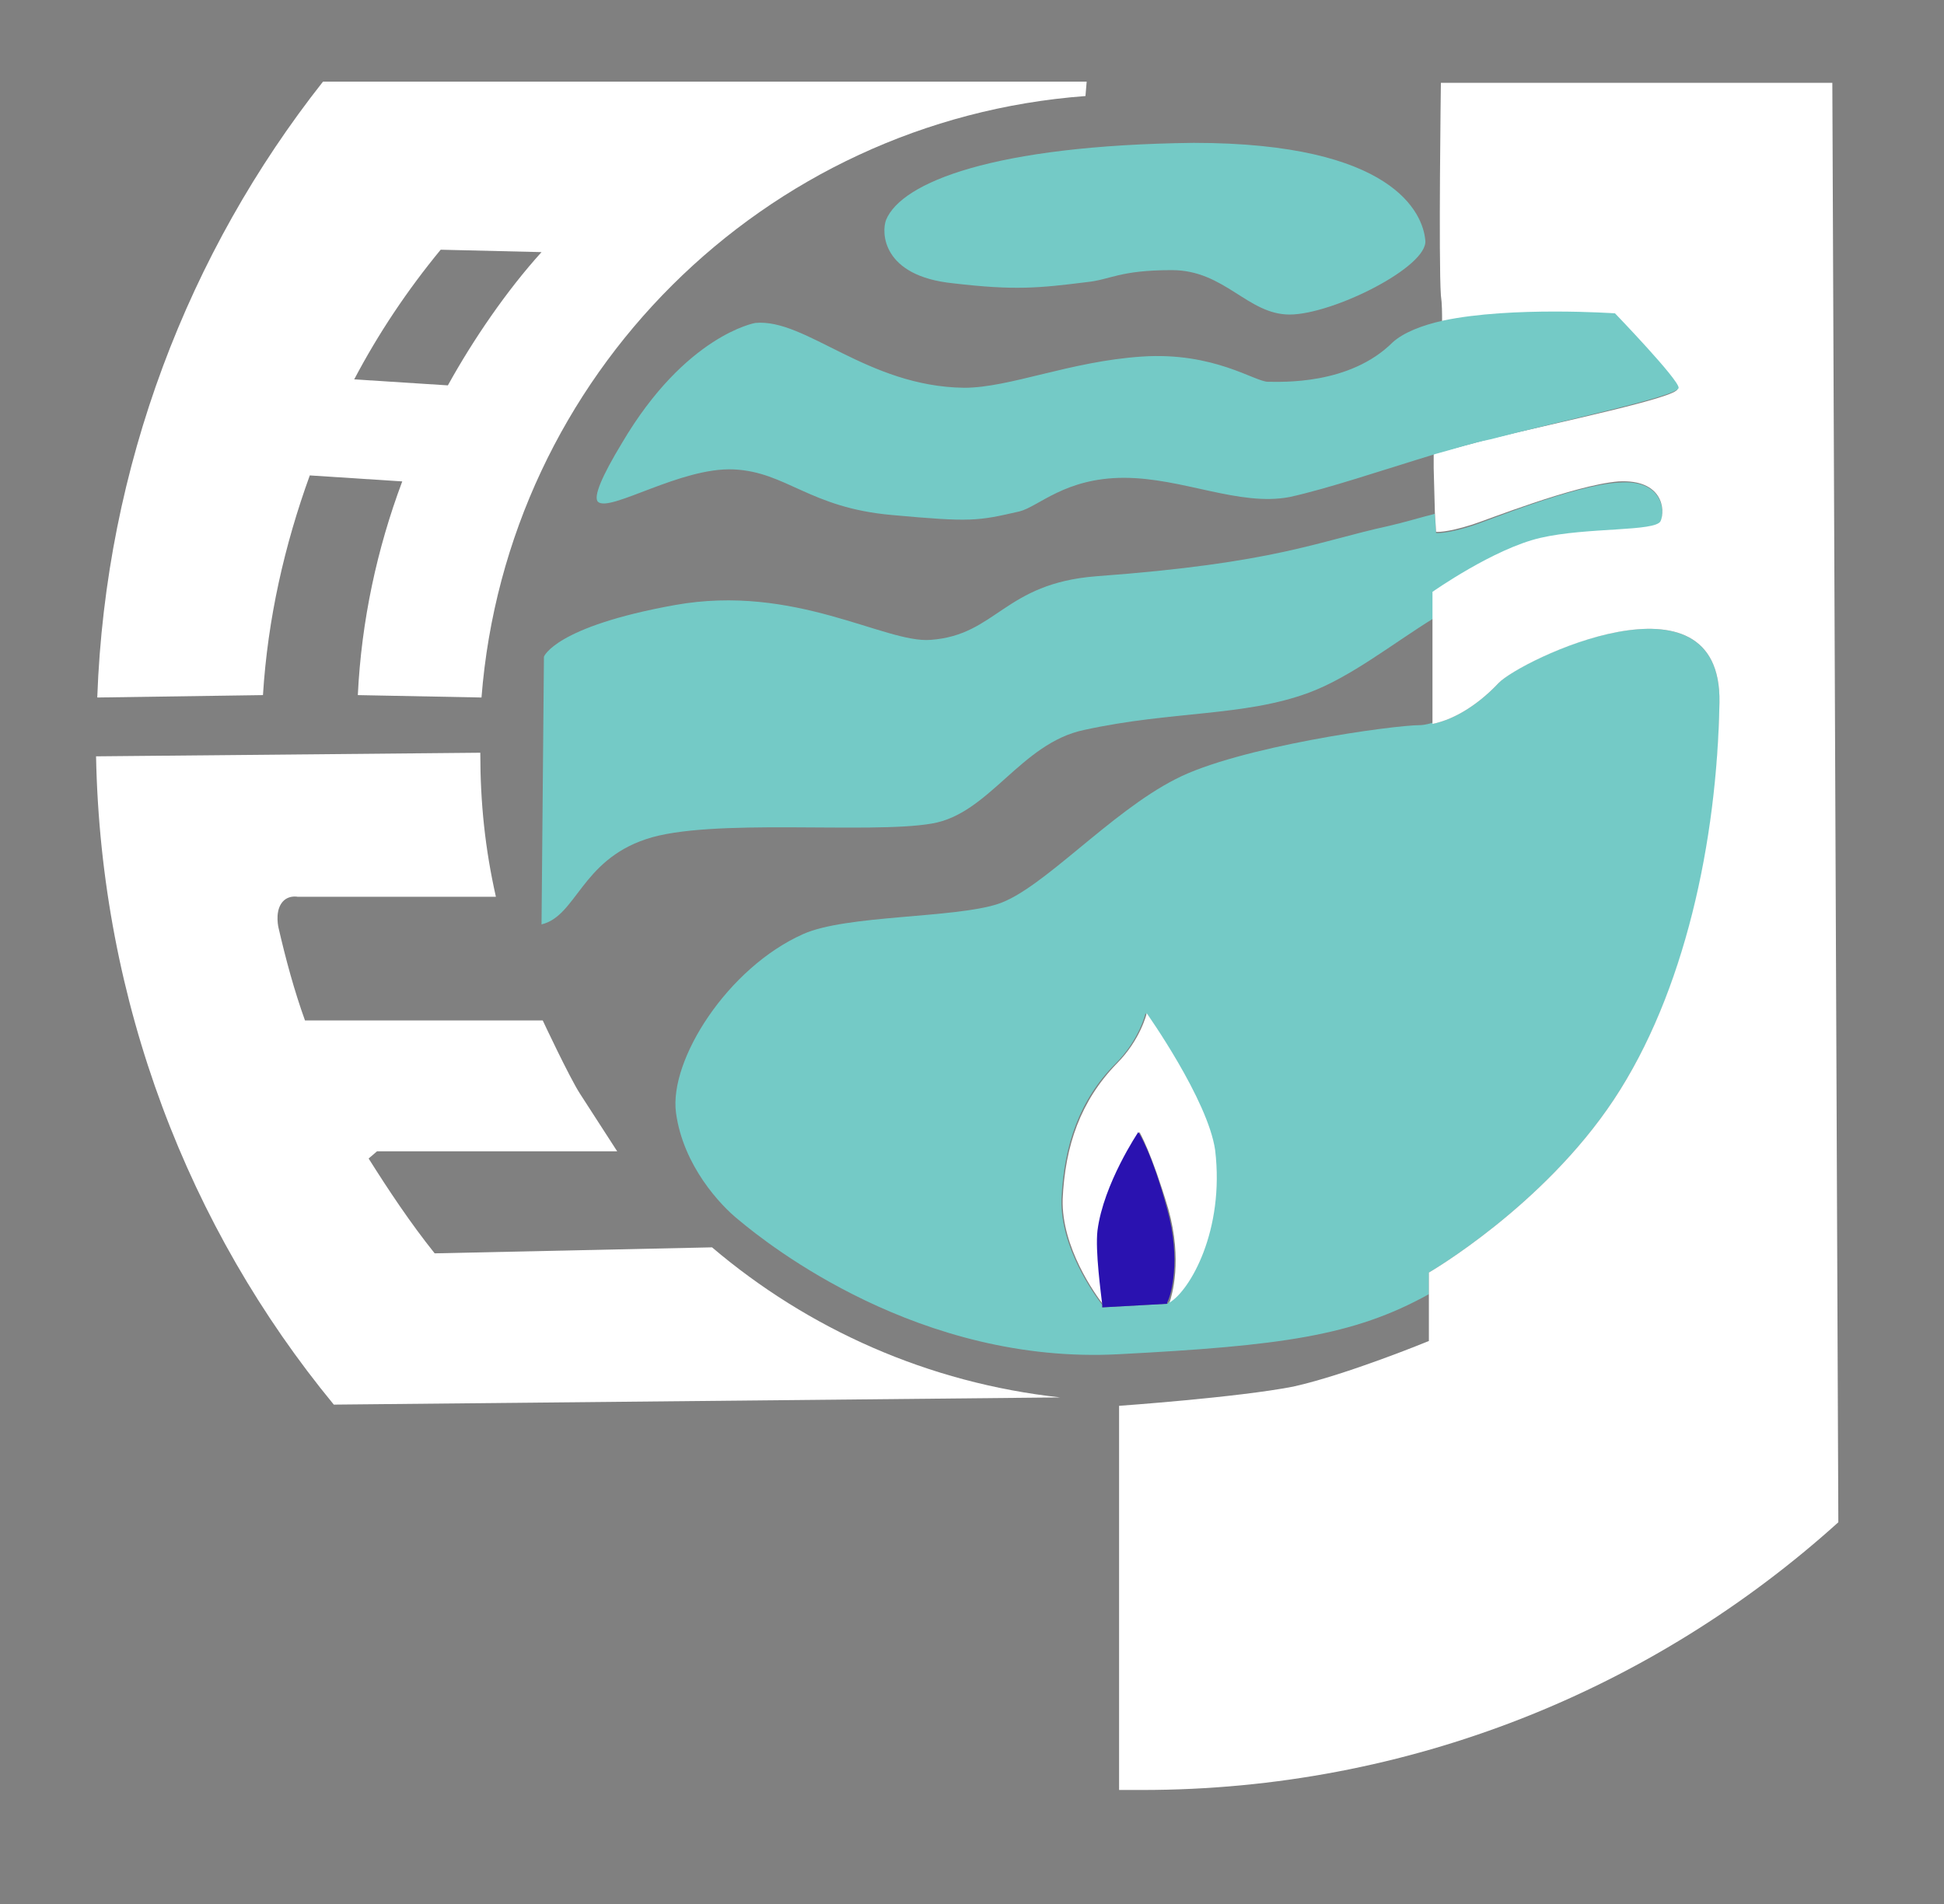
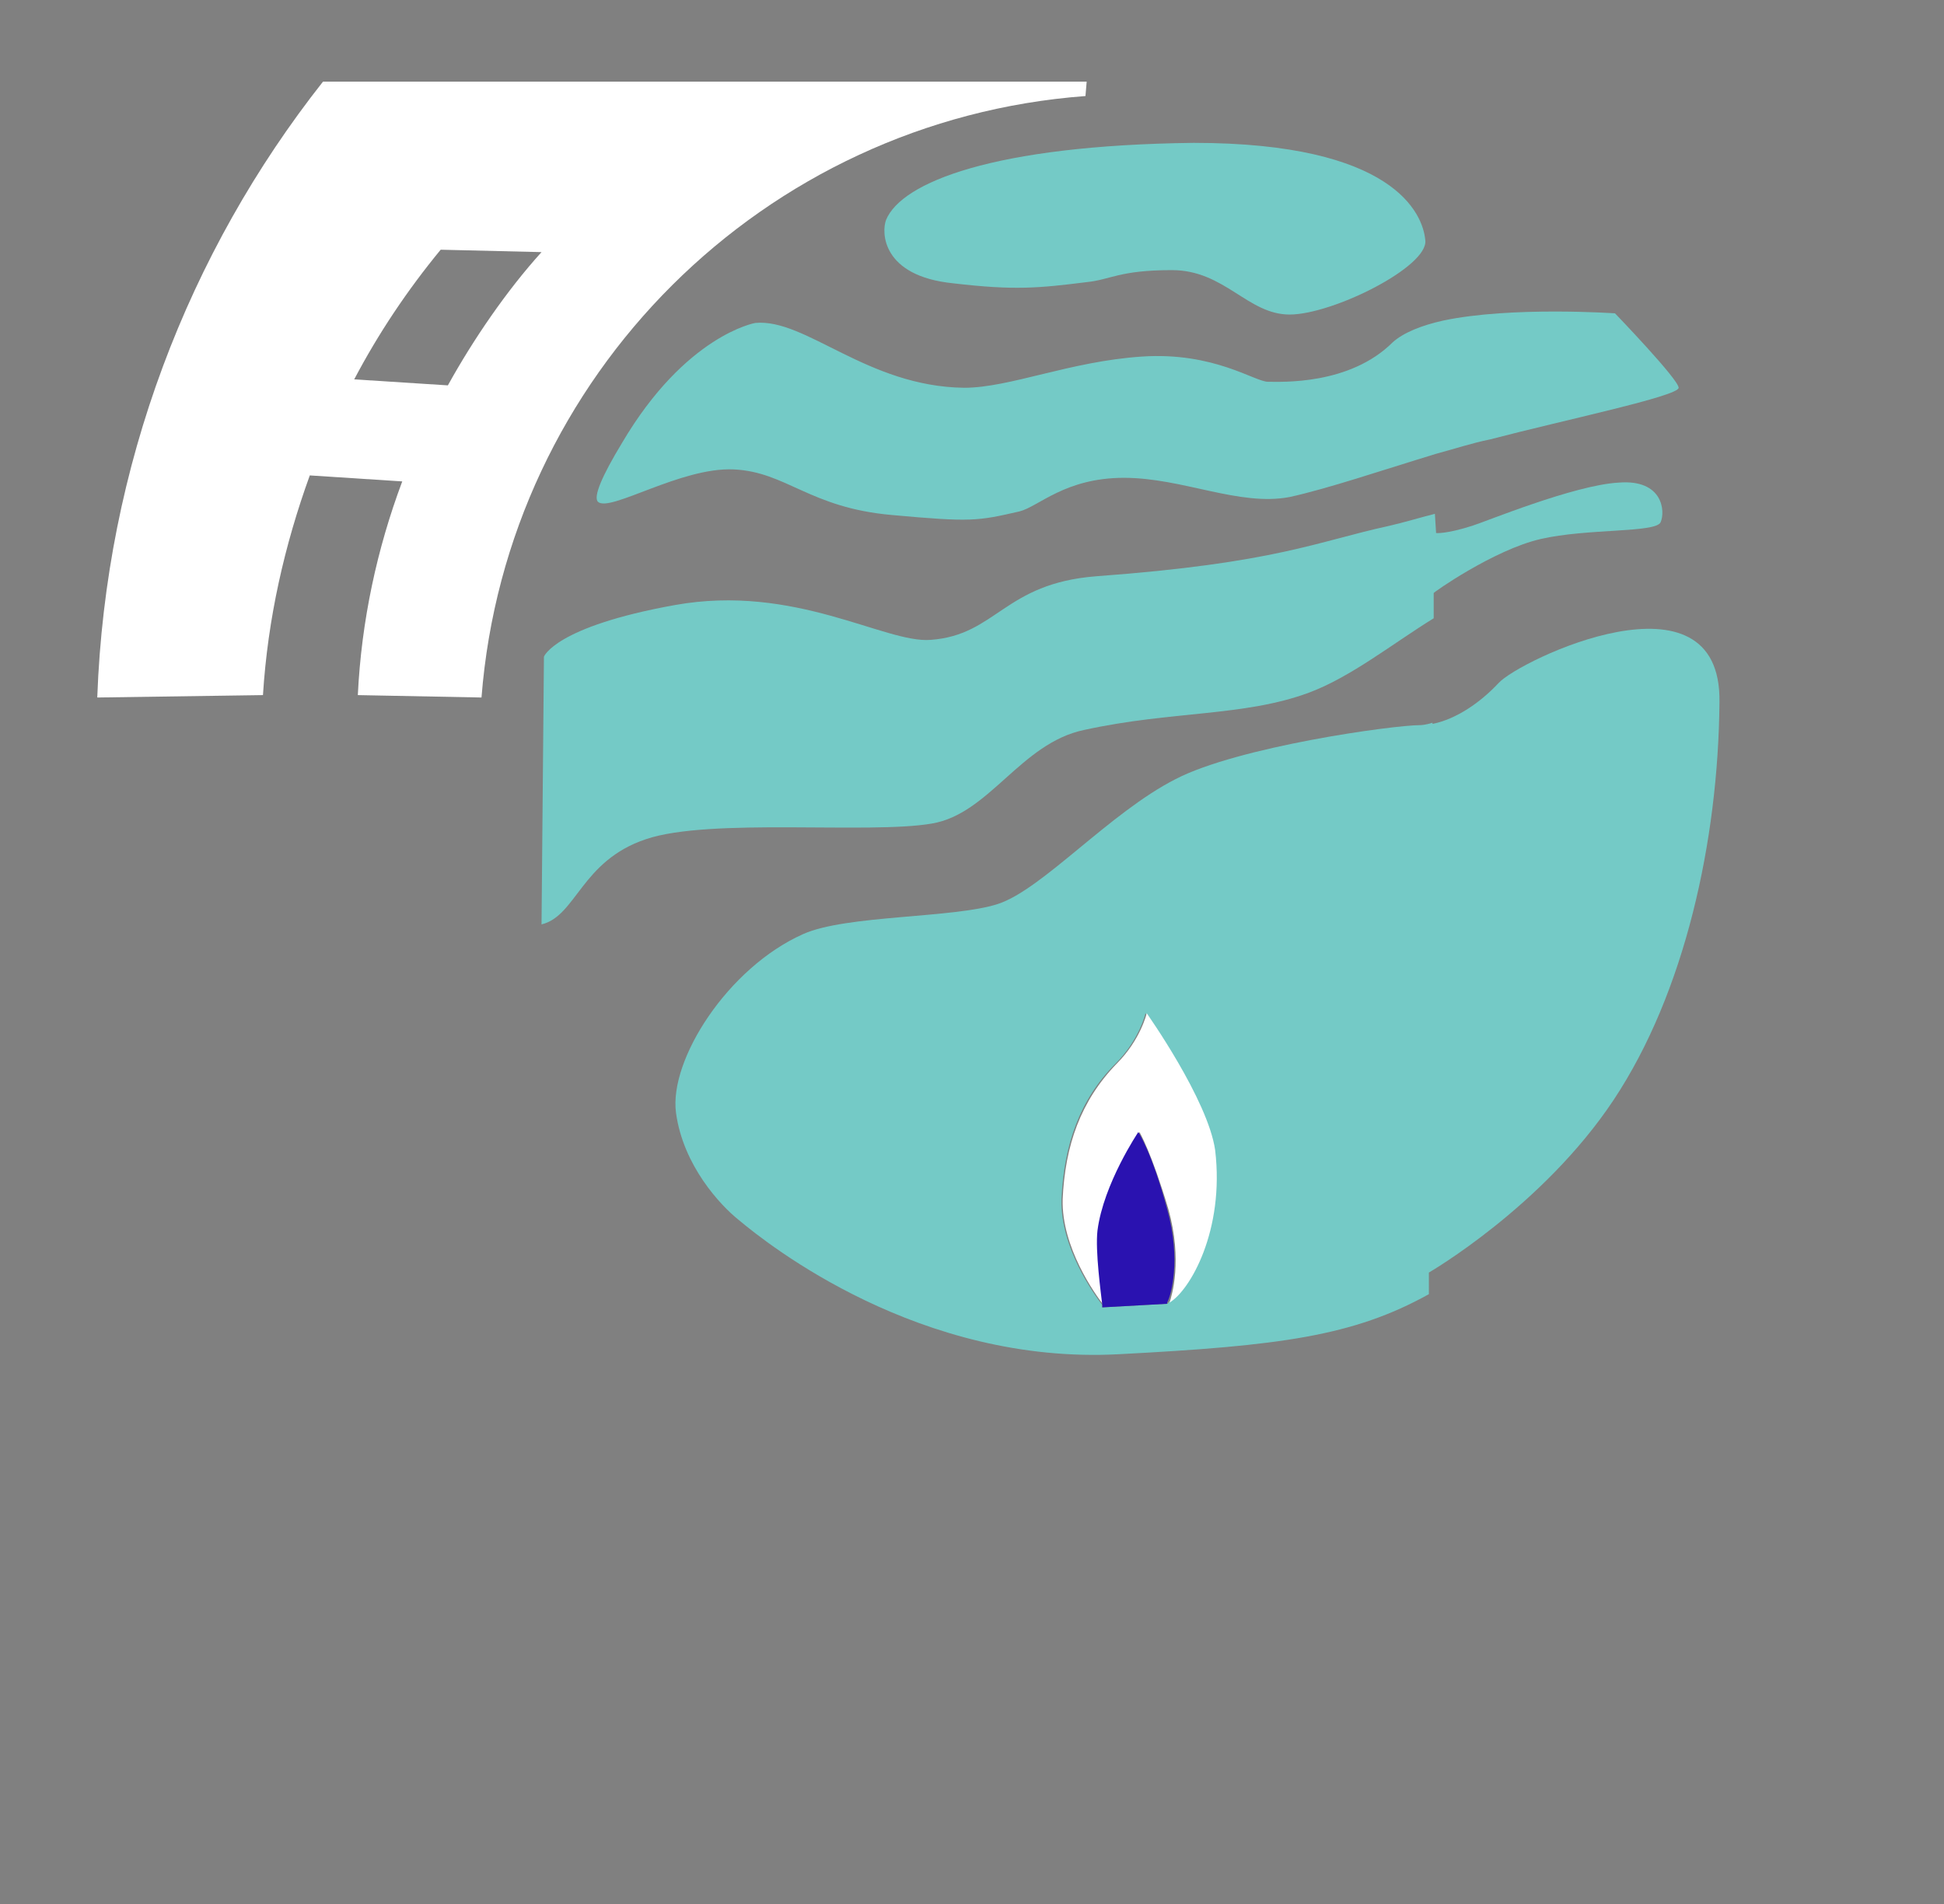
<svg xmlns="http://www.w3.org/2000/svg" version="1.1" id="Calque_1" x="0px" y="0px" viewBox="0 0 161.9 158.6" style="enable-background:new 0 0 161.9 158.6;" xml:space="preserve">
  <rect x="0" y="0" width="161.9" height="158.6" fill="#808080" stroke="none" />
  <style type="text/css">
	.st0{fill:#74CAC6;}
	.st1{fill:#FFFFFF;}
	.st2{fill:#2A12B0;}
</style>
  <g>
    <path class="st0" d="M128.3,44.9c3.9-0.9,9.6-0.5,10-1.4c0.4-0.9,0.2-3.6-3.5-3.3c-3.7,0.2-11.2,3.3-12.2,3.6c-2.2,0.7-3,0.6-3,0.6   l-0.1-1.6c-1.2,0.3-2.5,0.7-3.8,1c-6,1.3-9.4,3.1-24.4,4.2c-7.7,0.6-8.3,4.9-13.8,5.3c-3.8,0.3-11.3-4.7-21.3-2.9   s-10.9,4.3-10.9,4.3L45.1,77c2.9-0.7,3.3-5.3,8.7-7.1c5.3-1.8,18.6-0.4,23.8-1.3c4.8-0.8,7.4-6.7,12.7-7.8   c7.3-1.6,13.3-1.1,18.7-3.1c3.5-1.3,7-4.1,10.4-6.2v-2.1C119.3,49.4,124.4,45.8,128.3,44.9z" />
    <path class="st1" d="M25.8,39.6l7.7,0.5c-2.1,5.6-3.4,11.6-3.7,17.8l10.3,0.2C42.2,31.3,63.6,10,90.4,8l0.1-1.2H26.9   C15.7,21,8.8,38.8,8.1,58.1l13.8-0.2C22.3,51.5,23.7,45.4,25.8,39.6z M36.7,20.8l8.4,0.2c-2.9,3.2-5.7,7.3-7.8,11.1l-7.8-0.5   C31.5,27.8,33.9,24.2,36.7,20.8z" />
    <path class="st0" d="M134.4,91.6c5.9-8.9,8.7-21.5,8.8-33.1c0.2-11.6-16.7-3.5-18.4-1.6c-1.5,1.6-3.5,3-5.5,3.4v-0.1   c-0.6,0.2-1,0.2-1,0.2c-2.3,0-15.2,1.8-20.4,4.5c-5.5,2.8-11.1,9.2-14.8,10.4c-3.7,1.2-12.6,0.9-16.2,2.5   c-6.3,2.8-11.2,10.5-10.6,14.9c0.6,4.4,3.7,7.7,5.2,8.9c2.5,2.1,15.1,12.1,31.7,11.2c13.4-0.7,19.5-1.5,25.8-5V106   C119,106,128.5,100.5,134.4,91.6z M97.3,108.5C97.3,108.5,97.3,108.5,97.3,108.5c0,0.1-0.1,0.1-0.1,0.1l-5.4,0.3c0,0,0-0.1,0-0.2   c-0.7-0.9-3.5-4.8-3.4-8.8c0.2-4.5,1.5-8.3,4.5-11.3c2-2,2.5-4.2,2.5-4.2s5.1,7.2,5.6,11.5C101.9,102.6,99,107.5,97.3,108.5z" />
-     <path class="st1" d="M152.6,6.9h-32.6c0,0-0.2,14.8,0,17.7c0.1,0.7,0.1,1.5,0.1,2.2c5.7-1.2,14.3-0.6,14.3-0.6s5.3,5.6,5.3,6.2   c0,0.7-9.6,2.7-15.8,4.2c-1.5,0.4-3,0.8-4.5,1.2c0,0.4,0,0.8,0,1.2l0.1,3.7l0.1,1.6c0,0,0.8,0.1,3-0.6c1-0.3,8.5-3.3,12.2-3.6   c3.7-0.2,3.9,2.4,3.5,3.3c-0.4,0.9-6.1,0.5-10,1.4c-3.9,0.9-9,4.5-9,4.5v2.1v8.8v0.1c2-0.4,4-1.8,5.5-3.4c1.8-1.9,18.6-10,18.4,1.6   c-0.2,11.6-2.9,24.2-8.8,33.1C128.5,100.5,119,106,119,106v1.9v3.8c0,0-6.8,2.8-11.3,3.8c-4.6,0.9-14.5,1.6-14.5,1.6v32   c0.6,0,1.3,0,1.9,0c22.3,0,42.6-8.4,58-22.3L152.6,6.9z" />
-     <path class="st1" d="M36.2,104.4c-2-2.5-3.8-5.2-5.5-7.9l0.7-0.6h20c0,0-2.2-3.4-3.1-4.8c-0.9-1.4-3.1-6.1-3.1-6.1H25.4   c-0.9-2.5-1.6-5.1-2.2-7.7c0,0-0.3-1.2,0.2-2c0.5-0.8,1.4-0.6,1.4-0.6h16.5c-0.9-4-1.3-7.8-1.3-12L8,63c0.4,20.5,7.7,39.3,19.8,54   l60.5-0.6c-11-1.2-21-5.7-29-12.5L36.2,104.4z" />
    <path class="st1" d="M95.5,84.4c0,0-0.5,2.2-2.5,4.2c-3,3.1-4.3,6.8-4.5,11.3c-0.1,4,2.7,7.9,3.4,8.8c-0.1-0.9-0.6-4.5-0.4-6.2   c0.5-4,3.4-8.2,3.4-8.2s1,1.7,2.4,6.4c1.2,4.3,0.3,7.2,0.1,7.8c0,0,0,0,0,0c1.7-1,4.6-6,3.8-12.7C100.6,91.6,95.5,84.4,95.5,84.4z" />
    <path class="st2" d="M97.2,100.7c-1.3-4.8-2.4-6.4-2.4-6.4s-2.9,4.3-3.4,8.2c-0.2,1.7,0.3,5.3,0.4,6.2c0,0.1,0,0.2,0,0.2l5.4-0.3   c0,0,0,0,0-0.1C97.5,108,98.4,105,97.2,100.7z" />
    <path class="st0" d="M139.8,32.3c0-0.7-5.3-6.2-5.3-6.2s-8.6-0.6-14.3,0.6c-1.8,0.4-3.3,1-4.2,1.8c-3.6,3.6-9.3,3.3-10.4,3.3   s-4.5-2.5-10.5-2.1c-6,0.4-11,2.6-14.8,2.6c-8.1-0.1-13.2-5.8-17.4-5.4c0,0-5.8,1-11.1,10c-1.7,2.8-2.4,4.5-2,4.9   c1,0.9,6.9-2.9,11.3-2.7c4.4,0.2,6.3,3.2,13.2,3.8c6.6,0.6,7.1,0.5,10.6-0.3c1.6-0.4,3.8-2.8,8.7-2.8s9.6,2.4,13.8,1.6   c3.2-0.7,7.6-2.2,12.2-3.6c1.5-0.4,3-0.9,4.5-1.2C130.2,35,139.8,33,139.8,32.3z" />
    <path class="st0" d="M73.8,18.3c-0.4,1-0.4,4.7,5.6,5.3c5.1,0.6,7.1,0.4,11.1-0.1c2-0.2,2.7-1,7.1-1c4.4,0,6.3,3.7,9.8,3.7   c3.6,0,11.6-4,11.3-6.2c-0.2-2.2-2.6-8.1-19.3-8.1C82.7,12.1,75.1,15.2,73.8,18.3z" />
  </g>
</svg>